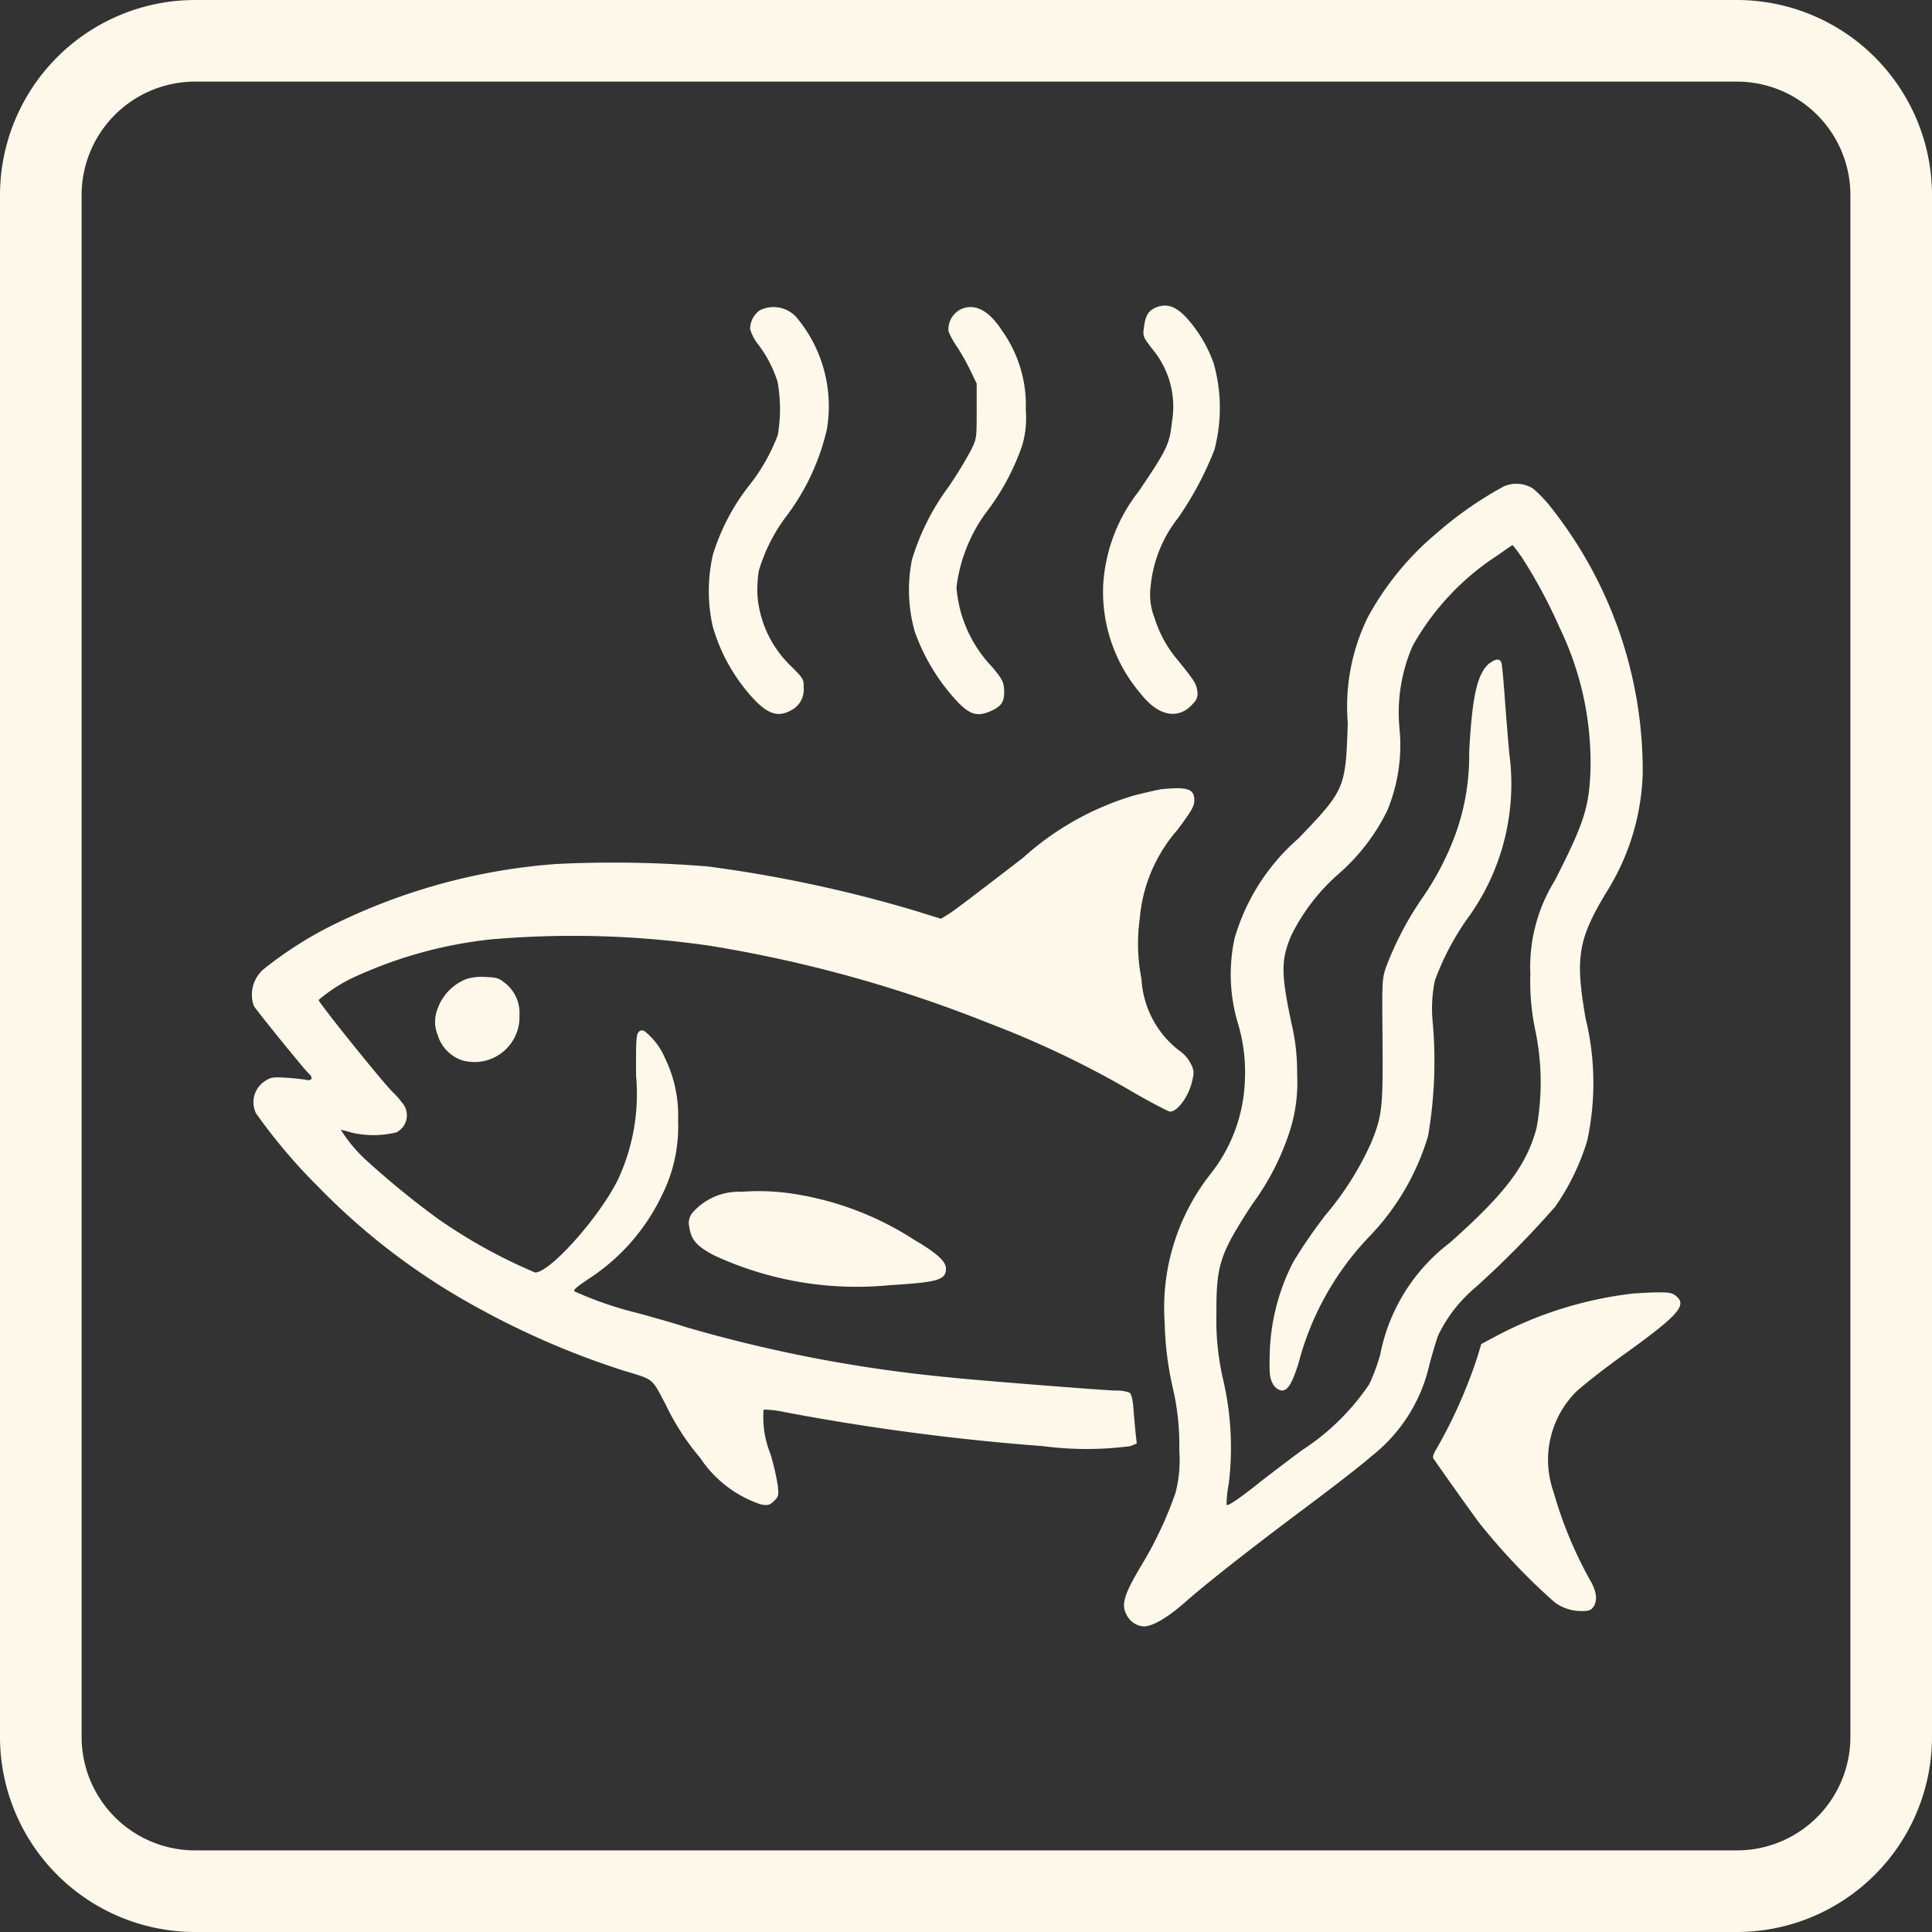
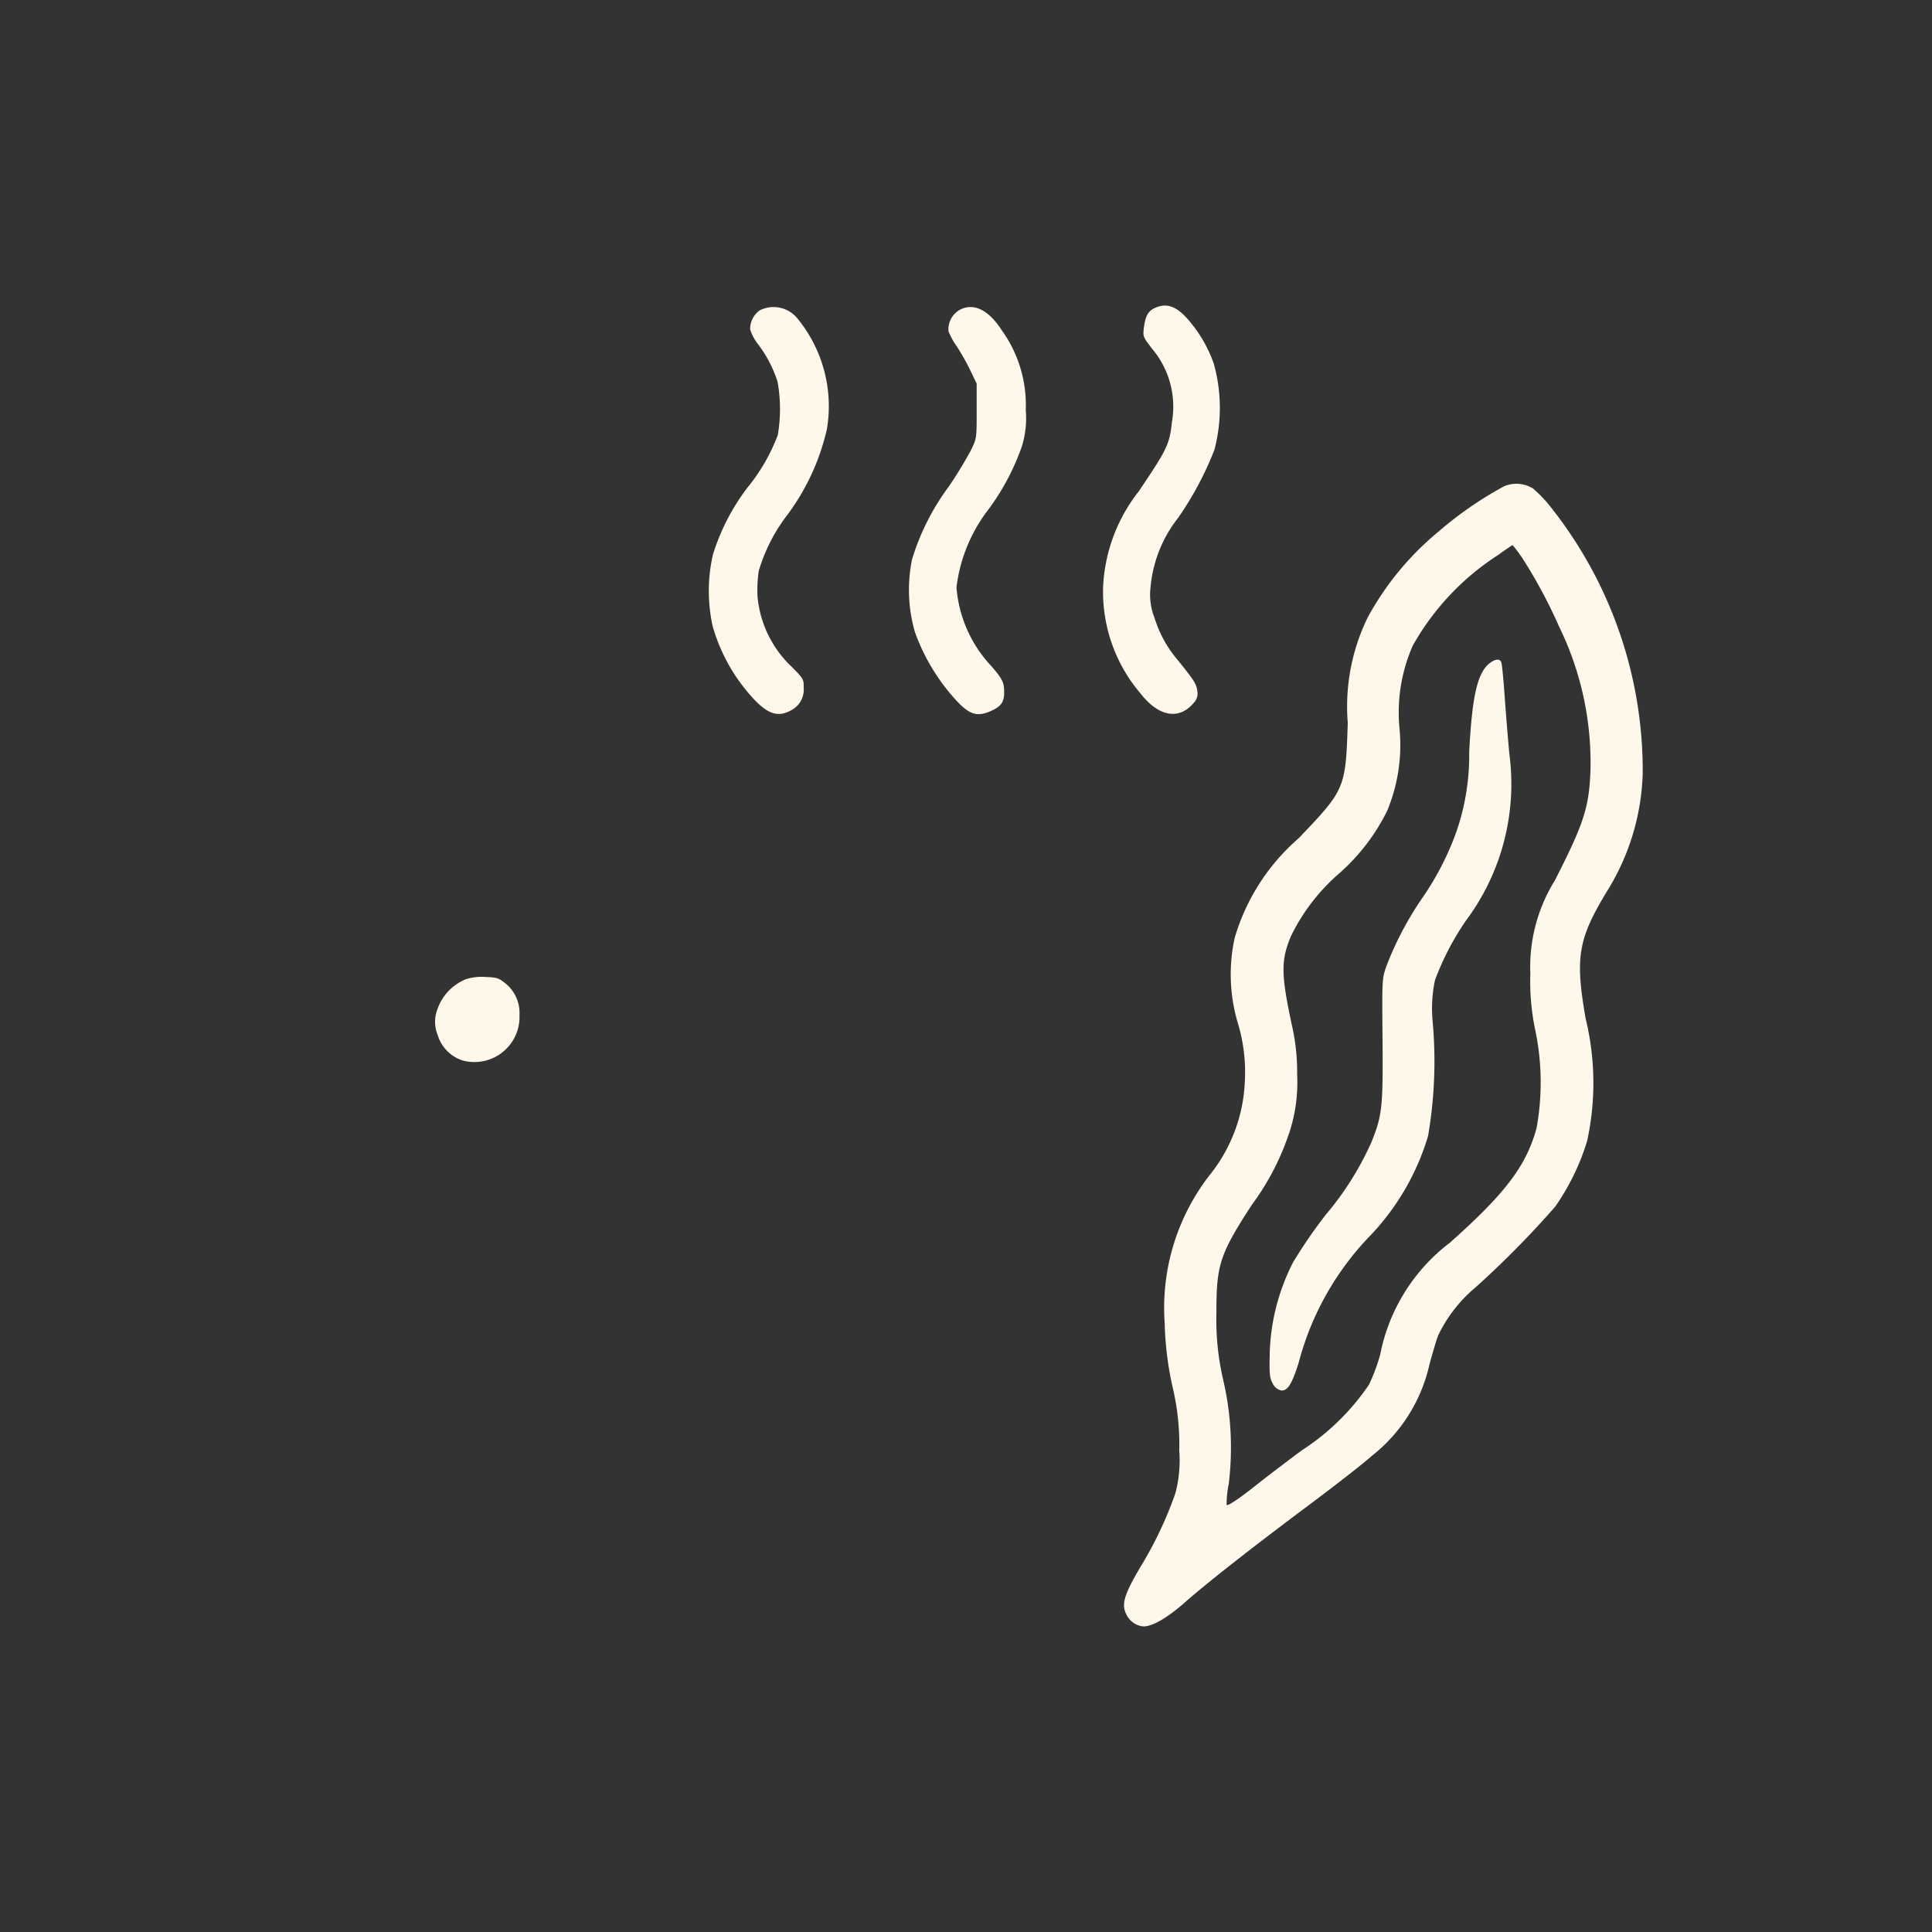
<svg xmlns="http://www.w3.org/2000/svg" width="65.605" height="65.605" viewBox="0 0 65.605 65.605">
  <rect x="0" y="0" width="65.605" height="65.605" fill="#333333" stroke="none" />
  <defs>
    <clipPath id="clip-path">
      <rect id="長方形_59" data-name="長方形 59" width="48.521" height="44.852" fill="#fef8ea" />
    </clipPath>
  </defs>
  <g id="icon4" transform="translate(-241.197 -3168)">
    <g id="グループ_53" data-name="グループ 53" transform="translate(410.197 -24.176)">
-       <path id="長方形_57" data-name="長方形 57" d="M5.872-.75H58.233a6.63,6.63,0,0,1,6.622,6.622V58.233a6.63,6.63,0,0,1-6.622,6.622H5.872A6.63,6.63,0,0,1-.75,58.233V5.872A6.63,6.63,0,0,1,5.872-.75ZM58.233,62.084a3.856,3.856,0,0,0,3.851-3.851V5.872a3.856,3.856,0,0,0-3.851-3.851H5.872A3.856,3.856,0,0,0,2.021,5.872V58.233a3.856,3.856,0,0,0,3.851,3.851Z" transform="translate(-168.25 3192.926)" fill="#fef8ea" />
-     </g>
+       </g>
    <g id="グループ_66" data-name="グループ 66" transform="translate(249.74 3178.377)">
      <g id="グループ_65" data-name="グループ 65" clip-path="url(#clip-path)">
        <path id="パス_130" data-name="パス 130" d="M485.061.038c-.317.108-.425.257-.485.712-.036.3-.03.311.275.712a3.045,3.045,0,0,1,.676,2.5c-.078.742-.162.921-1.125,2.345a5.676,5.676,0,0,0-1.209,3.2,5.325,5.325,0,0,0,1.286,3.686c.6.766,1.292.886,1.777.311a.448.448,0,0,0,.132-.425c-.03-.239-.12-.371-.658-1.035a4.057,4.057,0,0,1-.79-1.43,2.14,2.14,0,0,1-.138-1.047,4.436,4.436,0,0,1,.945-2.369A11.18,11.18,0,0,0,486.97,4.9a5.559,5.559,0,0,0-.024-2.938,4.6,4.6,0,0,0-.88-1.5C485.7.05,485.4-.07,485.061.038" transform="translate(-454.276 -0.001)" fill="#fef8ea" />
        <path id="パス_131" data-name="パス 131" d="M261.3.849a.783.783,0,0,0-.323.634,1.5,1.5,0,0,0,.269.515,4.169,4.169,0,0,1,.664,1.28,5.236,5.236,0,0,1,.006,1.807,6.425,6.425,0,0,1-1.035,1.789,7.32,7.32,0,0,0-1.167,2.268,5.512,5.512,0,0,0-.006,2.441,6.063,6.063,0,0,0,1.28,2.339c.556.634.921.766,1.394.5a.789.789,0,0,0,.413-.772c.006-.269-.012-.3-.395-.688a3.739,3.739,0,0,1-1.173-2.411,4.543,4.543,0,0,1,.042-.85,5.832,5.832,0,0,1,.9-1.813,7.74,7.74,0,0,0,1.418-3.022,4.7,4.7,0,0,0-1.011-3.752A1.043,1.043,0,0,0,261.3.849" transform="translate(-244.048 -0.686)" fill="#fef8ea" />
        <path id="パス_132" data-name="パス 132" d="M374.717.948a.766.766,0,0,0-.341.706,2.488,2.488,0,0,0,.275.5,7.894,7.894,0,0,1,.461.814l.221.461v.927c0,.915,0,.933-.185,1.316a14.022,14.022,0,0,1-.766,1.257A8.073,8.073,0,0,0,373.138,9.4a5.152,5.152,0,0,0,.1,2.471,6.858,6.858,0,0,0,1.358,2.268c.473.521.724.61,1.179.425.377-.162.491-.311.491-.64,0-.347-.048-.449-.419-.886a4.4,4.4,0,0,1-1.2-2.693,5.4,5.4,0,0,1,1-2.531,8.013,8.013,0,0,0,1.221-2.256A3.214,3.214,0,0,0,377,4.328a4.349,4.349,0,0,0-.814-2.71c-.467-.724-.993-.957-1.472-.67" transform="translate(-350.711 -0.779)" fill="#fef8ea" />
        <path id="パス_133" data-name="パス 133" d="M508.044,101.274a12.552,12.552,0,0,0-2.226,1.544,9.927,9.927,0,0,0-2.381,2.89,6.886,6.886,0,0,0-.682,3.59c-.072,2.232-.09,2.268-1.669,3.919a7.137,7.137,0,0,0-2.172,3.387,5.786,5.786,0,0,0,.12,2.926,5.743,5.743,0,0,1,.227,1.915,5.416,5.416,0,0,1-1.209,3.225,7.348,7.348,0,0,0-1.514,5,11,11,0,0,0,.263,2.154,8.549,8.549,0,0,1,.233,2.184,4.38,4.38,0,0,1-.132,1.448,12.993,12.993,0,0,1-1.149,2.441c-.586.981-.694,1.328-.521,1.663a.712.712,0,0,0,.533.413c.293.048.826-.251,1.472-.82.718-.634,2.2-1.8,4.146-3.255.915-.682,1.9-1.448,2.184-1.705a5.47,5.47,0,0,0,1.957-3.087c.114-.431.251-.886.305-1.017a4.863,4.863,0,0,1,1.257-1.616,32.1,32.1,0,0,0,2.716-2.752,7.93,7.93,0,0,0,1.083-2.232,9.258,9.258,0,0,0-.054-4.158c-.359-2.07-.257-2.687.718-4.3A7.992,7.992,0,0,0,512.771,111a14.4,14.4,0,0,0-3.057-8.945,4.527,4.527,0,0,0-.664-.712,1.071,1.071,0,0,0-1.005-.072m.586,2.351a16.939,16.939,0,0,1,1.3,2.405,10.53,10.53,0,0,1,1.065,4.906c-.048,1.245-.227,1.789-1.209,3.716a5.568,5.568,0,0,0-.832,3.171,7.975,7.975,0,0,0,.168,1.915,8.66,8.66,0,0,1,.042,3.327c-.347,1.274-1.065,2.22-2.944,3.889a6.267,6.267,0,0,0-2.363,3.793,6.386,6.386,0,0,1-.377,1.017A7.968,7.968,0,0,1,501.194,134c-.544.407-1.215.915-1.5,1.143-.6.479-1.005.754-1.053.712a3.5,3.5,0,0,1,.072-.712,10.17,10.17,0,0,0-.185-3.524,8.9,8.9,0,0,1-.233-2.274c-.006-1.645.114-2.01,1.215-3.7a8.619,8.619,0,0,0,1.185-2.22,5.428,5.428,0,0,0,.341-2.184,7.135,7.135,0,0,0-.191-1.735c-.359-1.687-.359-2.154-.018-2.968a6.7,6.7,0,0,1,1.645-2.136,6.876,6.876,0,0,0,1.621-2.118,5.8,5.8,0,0,0,.419-2.794,5.647,5.647,0,0,1,.449-2.812,8.75,8.75,0,0,1,2.9-3.081c.257-.185.479-.335.491-.335a3.413,3.413,0,0,1,.281.371" transform="translate(-465.532 -95.128)" fill="#fef8ea" />
        <path id="パス_134" data-name="パス 134" d="M585.145,201.015c-.419.335-.6,1.1-.7,3.034a7.872,7.872,0,0,1-.461,2.77,9.721,9.721,0,0,1-1.161,2.22,11.039,11.039,0,0,0-1.2,2.3c-.138.413-.138.461-.12,2.465.018,2.292-.012,2.579-.377,3.482a10.3,10.3,0,0,1-1.556,2.471,17.083,17.083,0,0,0-1.1,1.6,7.2,7.2,0,0,0-.8,3.2c-.012.634.006.748.108.933a.414.414,0,0,0,.281.227c.215.024.365-.209.592-.927a9.78,9.78,0,0,1,2.459-4.356,8.356,8.356,0,0,0,1.939-3.357,14.989,14.989,0,0,0,.156-3.883,4.634,4.634,0,0,1,.078-1.406,9.165,9.165,0,0,1,1.059-2.034,7.753,7.753,0,0,0,1.466-5.66c-.054-.586-.126-1.49-.162-2s-.084-.987-.1-1.065c-.036-.168-.191-.168-.395-.012" transform="translate(-543.099 -188.879)" fill="#fef8ea" />
-         <path id="パス_135" data-name="パス 135" d="M30.876,273.957c-.084.012-.479.1-.88.2a9.76,9.76,0,0,0-3.805,2.13c-2.07,1.592-2.381,1.825-2.573,1.939l-.209.126-.885-.275a45.288,45.288,0,0,0-7.024-1.5,39.169,39.169,0,0,0-5.158-.084,20.457,20.457,0,0,0-7.886,2.226A13.24,13.24,0,0,0,.4,280.072a1.143,1.143,0,0,0-.323,1.239c.1.168,1.747,2.2,1.861,2.292.162.138.12.263-.072.221-.09-.018-.389-.054-.67-.072-.449-.03-.533-.018-.706.09a.858.858,0,0,0-.341,1.113,18.847,18.847,0,0,0,2.094,2.477,22.676,22.676,0,0,0,5.457,4.14,27.815,27.815,0,0,0,4.912,2.118c1.071.323.963.239,1.448,1.155a8.34,8.34,0,0,0,1.173,1.813,3.987,3.987,0,0,0,2.076,1.586c.239.036.287.018.437-.126s.156-.185.126-.5a8.221,8.221,0,0,0-.251-1.089,3.326,3.326,0,0,1-.233-1.508,3.336,3.336,0,0,1,.682.078,79.256,79.256,0,0,0,8.8,1.161,11.4,11.4,0,0,0,2.974,0l.215-.09-.042-.377c-.018-.2-.054-.574-.072-.82-.024-.305-.066-.473-.132-.527a1.185,1.185,0,0,0-.461-.072c-.317,0-4.936-.365-5.654-.449a48.108,48.108,0,0,1-8.945-1.705c-.293-.1-1.035-.311-1.645-.479a12.3,12.3,0,0,1-2.142-.736c-.054-.042.084-.162.509-.443a6.94,6.94,0,0,0,2.447-2.794,5.209,5.209,0,0,0,.562-2.573,4.448,4.448,0,0,0-.443-2.106,2.293,2.293,0,0,0-.7-.921.147.147,0,0,0-.2.036c-.078.084-.09.287-.084,1.478a6.868,6.868,0,0,1-.622,3.542c-.634,1.274-2.3,3.141-2.806,3.141a17.934,17.934,0,0,1-3.309-1.831,28.908,28.908,0,0,1-2.489-2.04,5.039,5.039,0,0,1-.8-.975,2.928,2.928,0,0,1,.347.09,3.293,3.293,0,0,0,1.532,0,.647.647,0,0,0,.191-1.023,2.5,2.5,0,0,0-.281-.323c-.233-.191-2.543-3.057-2.543-3.153a5.375,5.375,0,0,1,1.388-.856,14.82,14.82,0,0,1,4.452-1.2,32.231,32.231,0,0,1,7.443.215,44.783,44.783,0,0,1,9.484,2.633,32.667,32.667,0,0,1,5.056,2.435c.509.287.987.533,1.059.556.227.066.634-.449.766-.969.084-.335.084-.389-.006-.6a1.2,1.2,0,0,0-.425-.5,3.291,3.291,0,0,1-1.274-2.423,6.149,6.149,0,0,1-.06-2.046,5.235,5.235,0,0,1,1.286-3.028c.485-.652.568-.8.568-1,0-.311-.156-.413-.628-.407-.2.006-.425.024-.509.036" transform="translate(-0.001 -257.531)" fill="#fef8ea" />
        <path id="パス_136" data-name="パス 136" d="M105.134,381.168a1.683,1.683,0,0,0-.927.981,1.18,1.18,0,0,0,0,.9,1.3,1.3,0,0,0,.838.862,1.531,1.531,0,0,0,1.939-1.538,1.291,1.291,0,0,0-.5-1.095c-.2-.162-.275-.185-.652-.2a1.789,1.789,0,0,0-.694.084" transform="translate(-97.887 -358.28)" fill="#fef8ea" />
-         <path id="パス_137" data-name="パス 137" d="M249.988,502.549a2.094,2.094,0,0,0-1.663.712.542.542,0,0,0-.108.479c.06.443.257.664.856.975a11.511,11.511,0,0,0,5.959,1.005c1.621-.1,1.9-.173,1.9-.562,0-.245-.3-.521-1.083-.981a10.417,10.417,0,0,0-3.8-1.508,7.848,7.848,0,0,0-2.058-.12" transform="translate(-233.354 -472.457)" fill="#fef8ea" />
-         <path id="パス_138" data-name="パス 138" d="M677.4,559.945a13.122,13.122,0,0,0-4.655,1.412l-.586.311-.126.419a16.737,16.737,0,0,1-1.394,3.141c-.084.132-.138.275-.114.311.114.185,1.364,1.939,1.562,2.2a21.33,21.33,0,0,0,2.555,2.693,1.52,1.52,0,0,0,.939.305c.227,0,.305-.03.377-.132.162-.221.12-.544-.12-.945a13.878,13.878,0,0,1-1.221-2.956,3.279,3.279,0,0,1,.748-3.4c.209-.2.939-.778,1.621-1.268,1.867-1.34,2.178-1.687,1.783-2-.138-.108-.233-.126-.676-.12-.281.006-.592.024-.694.036" transform="translate(-630.402 -526.407)" fill="#fef8ea" />
      </g>
    </g>
  </g>
</svg>